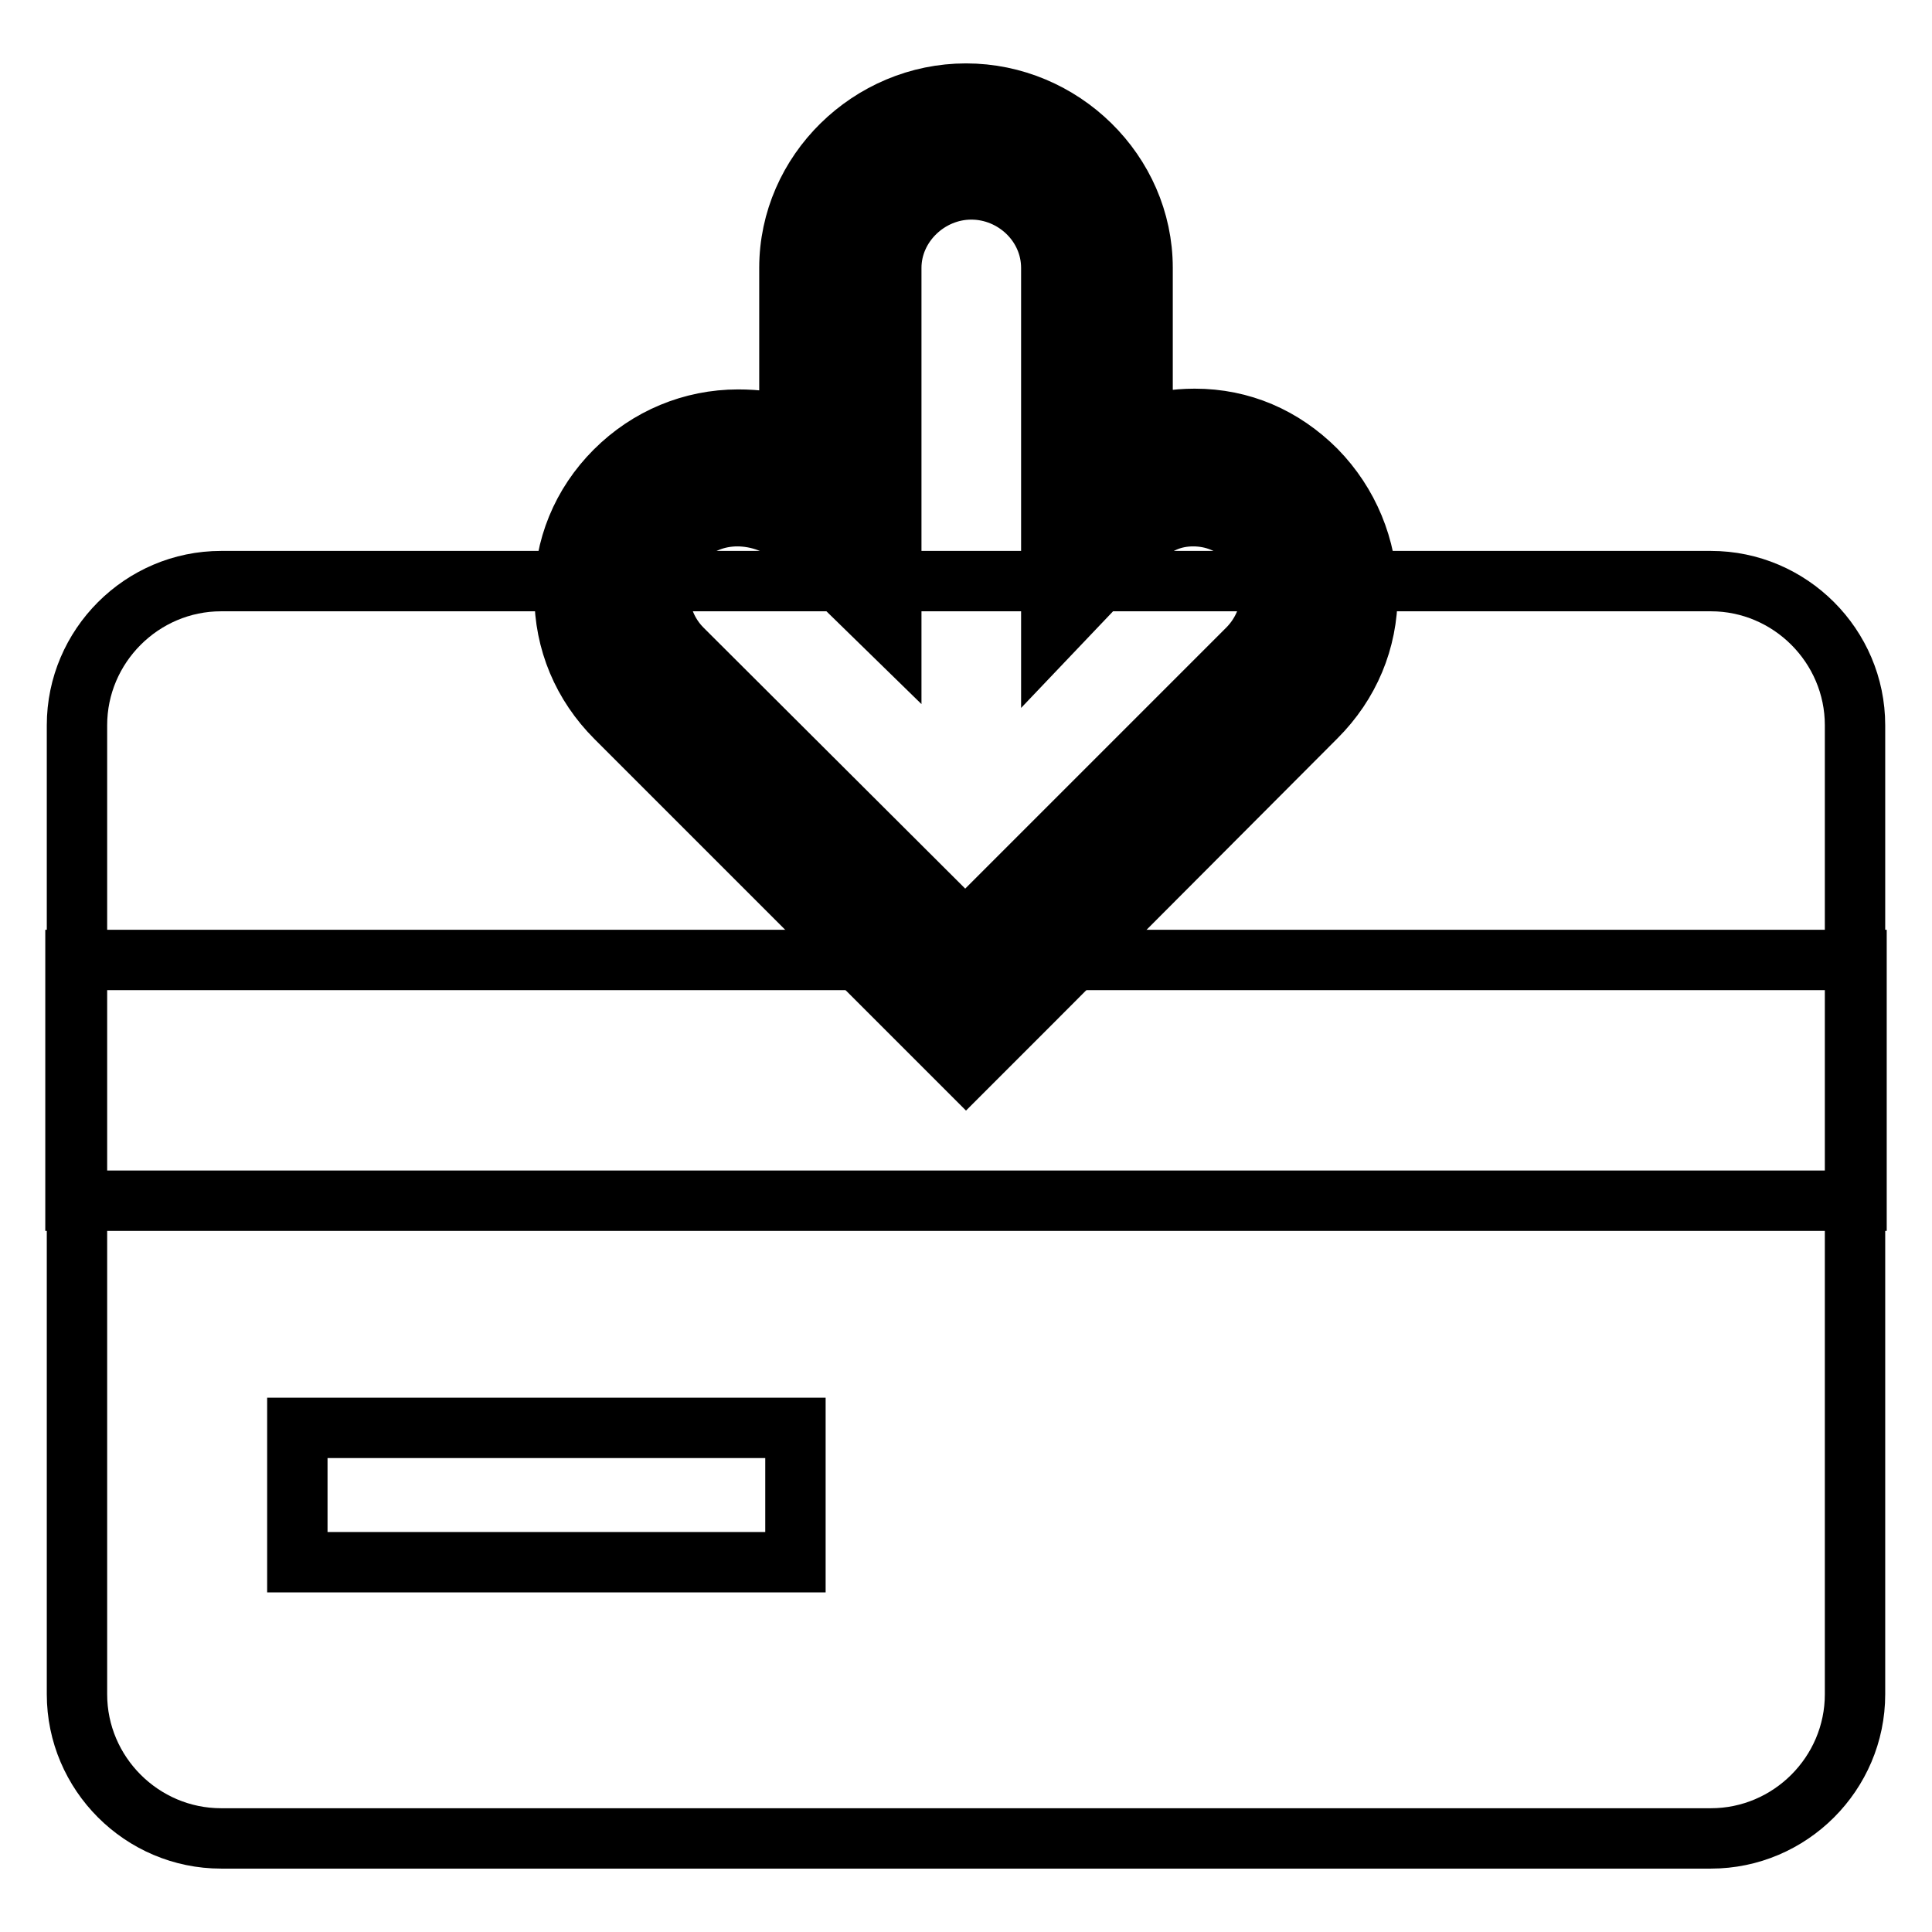
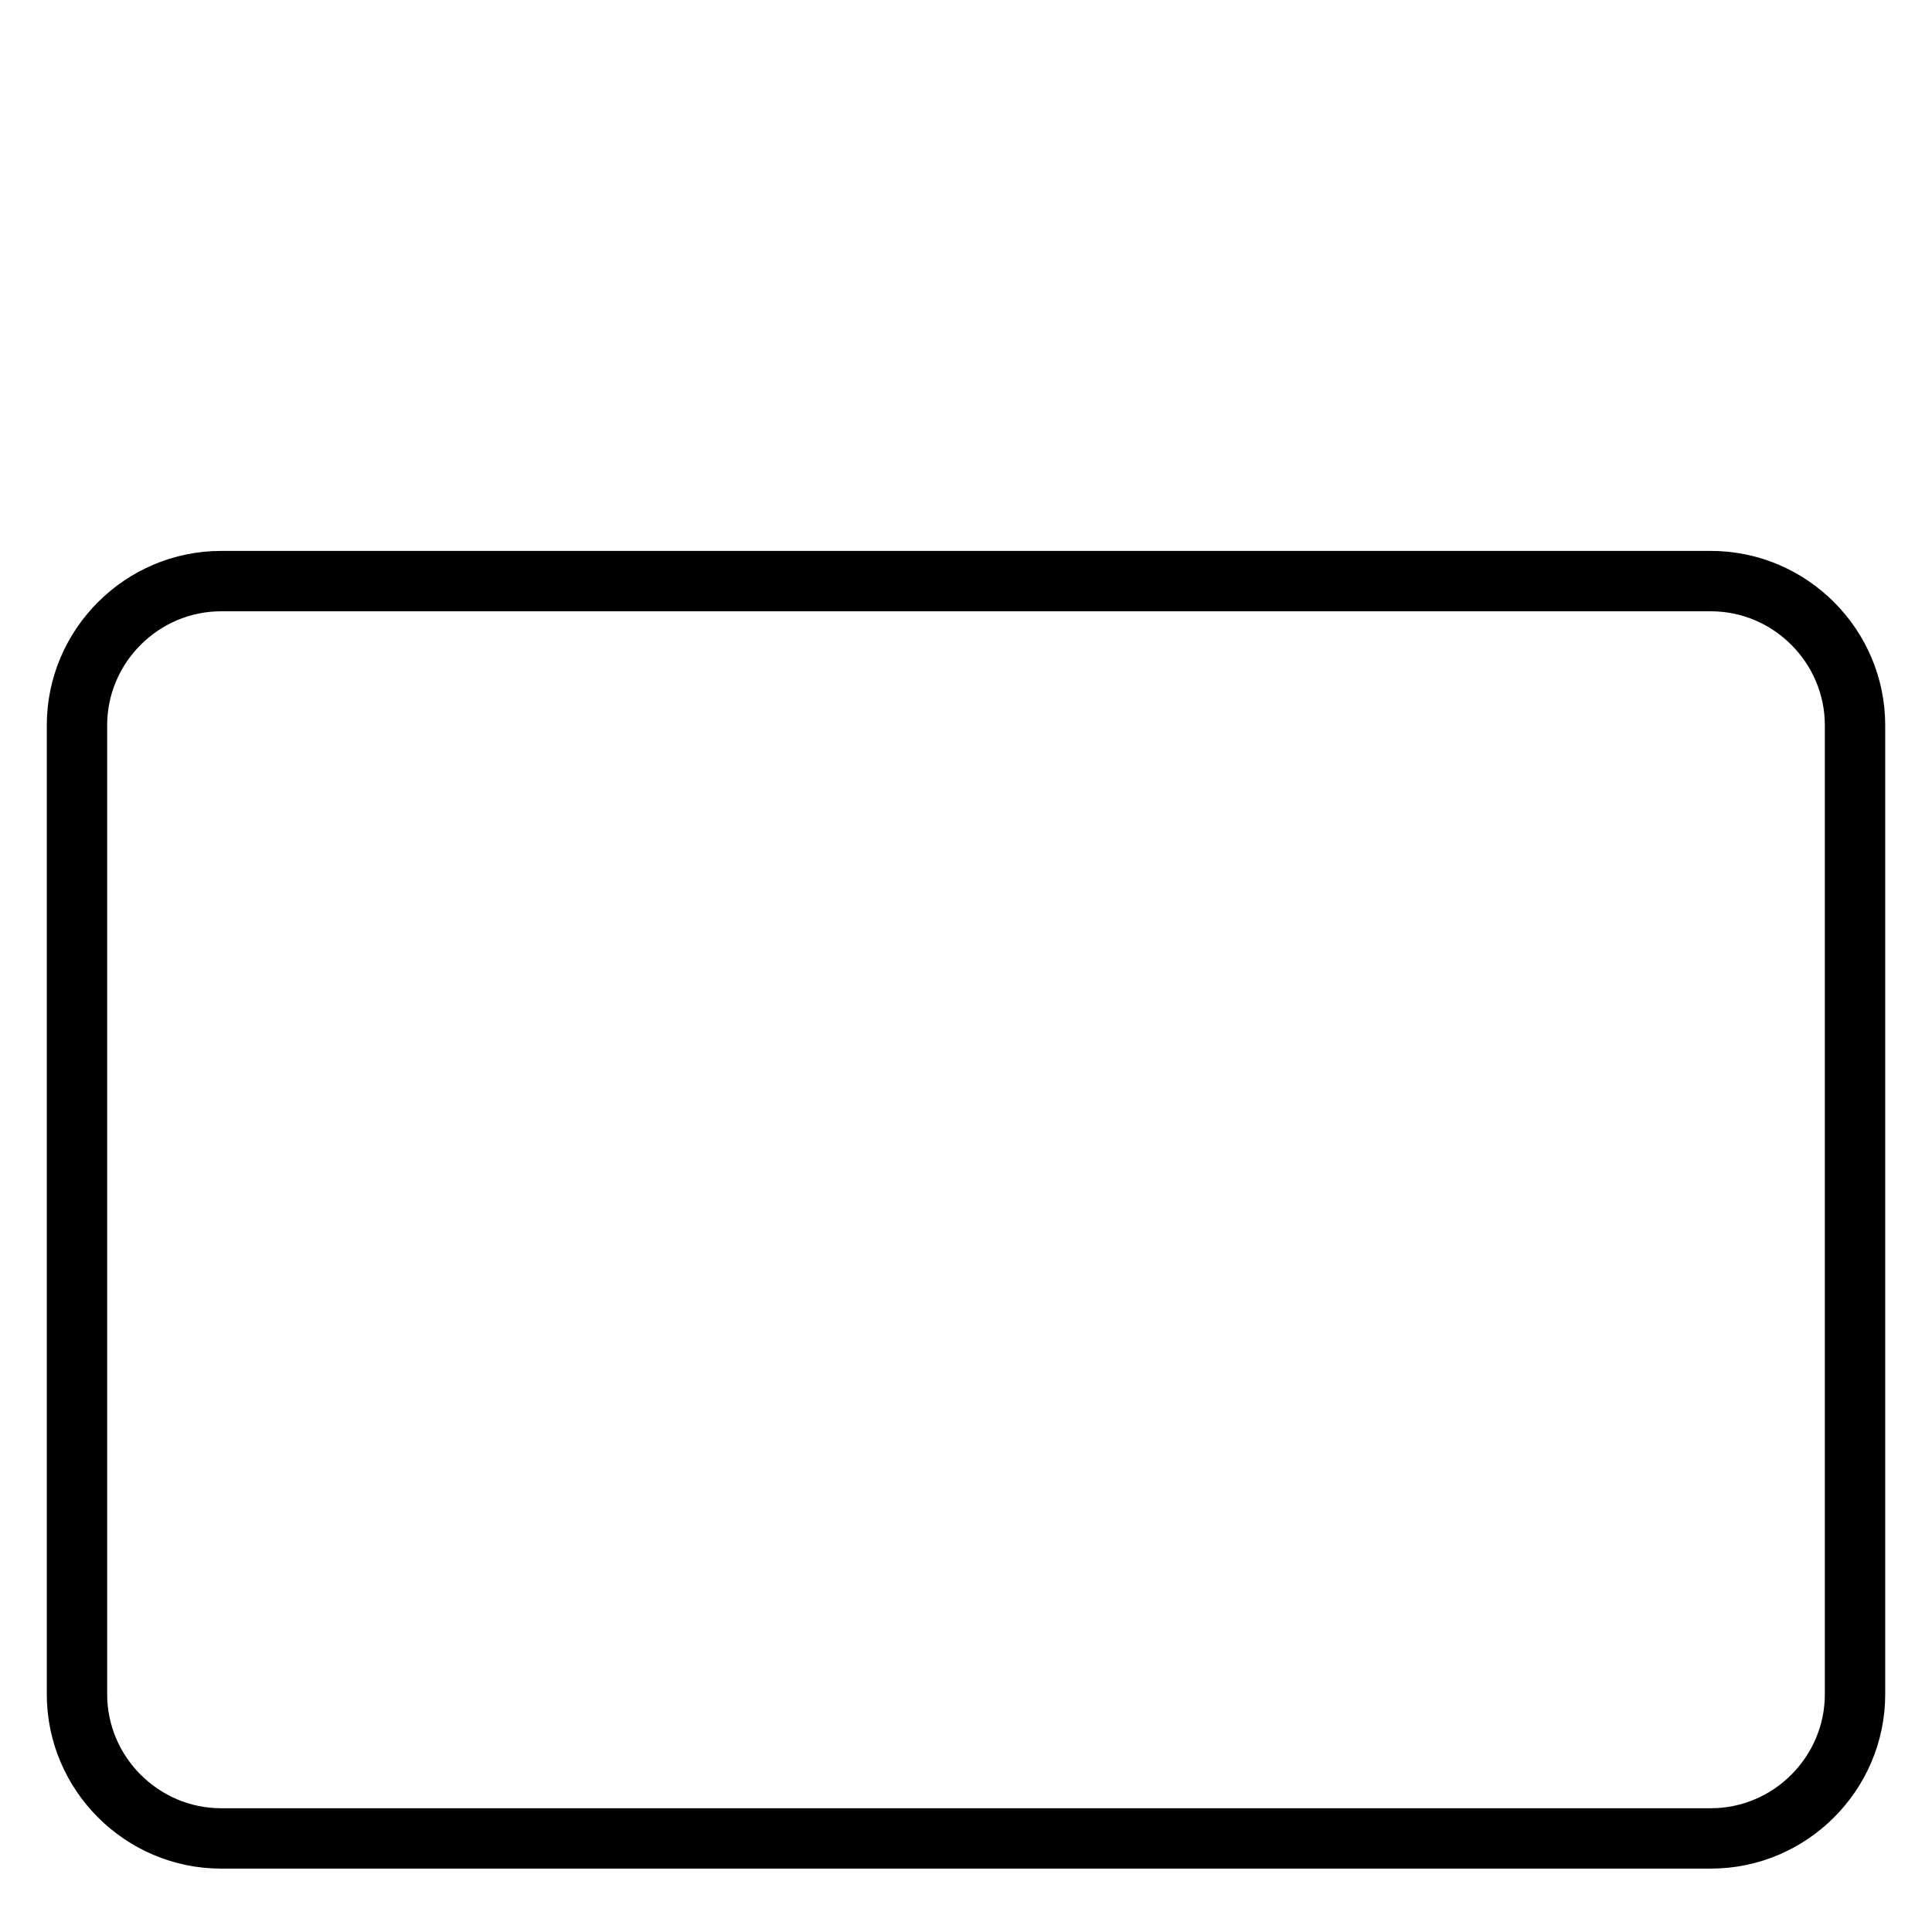
<svg xmlns="http://www.w3.org/2000/svg" version="1.1" x="0px" y="0px" viewBox="0 0 256 256" enable-background="new 0 0 256 256" xml:space="preserve">
  <g>
    <path stroke-width="8" fill-opacity="0" stroke="#000000" d="M226.7,77H29.3c-10.5,0-19.1,8.6-19.1,19.1v128.4c0,10.5,8.6,19.1,19.1,19.1h197.4 c10.5,0,19.1-8.6,19.1-19.1V96.1C245.8,85.6,237.2,77,226.7,77L226.7,77z" />
-     <path stroke-width="8" fill-opacity="0" stroke="#000000" d="M10,127.2h236v31.9H10V127.2z M39.4,189.2h66V207h-66V189.2z" />
-     <path stroke-width="8" fill-opacity="0" stroke="#000000" d="M169.8,66.8c-3.2-3.2-7.4-4.9-11.9-4.9c-4.5,0-8.3,1.7-11.4,4.9l-1.3,1.7v-33c0-9.2-7.2-16.7-16.4-16.7 s-16.4,7.5-16.4,16.7v32.8l-2.1-1.4c-3.2-3.2-7.7-4.9-12.1-4.9c-4.4,0-8.8,1.7-12,4.9c-3.2,3.2-5,7.4-5,11.8 c0,4.5,1.7,8.7,4.9,11.8l41.9,41.9l41.9-41.9c3.2-3.2,4.9-7.4,4.9-11.8C174.7,74.2,173,70,169.8,66.8z" />
-     <path stroke-width="8" fill-opacity="0" stroke="#000000" d="M174.4,62.3c-4.4-4.4-9.9-6.8-16.1-6.8c-2.5,0-5.1,0.4-6.9,1.1V35.5c0-12.7-10.7-23.1-23.4-23.1 s-23.4,10.4-23.4,23.1v21.1c-1.8-0.7-4.4-1-6.8-1c-6.1,0-11.9,2.4-16.3,6.8s-6.8,10.2-6.7,16.4c0,6.2,2.4,11.9,6.8,16.3l37.4,37.4 l9,9l9-9L174.4,95c4.4-4.4,6.8-10.1,6.8-16.3C181.1,72.5,178.7,66.7,174.4,62.3z M165.3,86l-37.4,37.4L90.4,86 c-4-4-4.1-10.6,0-14.6c2-2,4.6-3,7.3-3s5.7,1,7.7,3l12.7,12.4V35.5c0-5.7,4.9-10.4,10.6-10.4c5.7,0,10.6,4.6,10.6,10.4v48.3 l11.8-12.4c2-2,4.3-3,7-3c2.7,0,5.2,1,7.2,3C169.6,75.4,169.3,82,165.3,86L165.3,86z" />
  </g>
</svg>